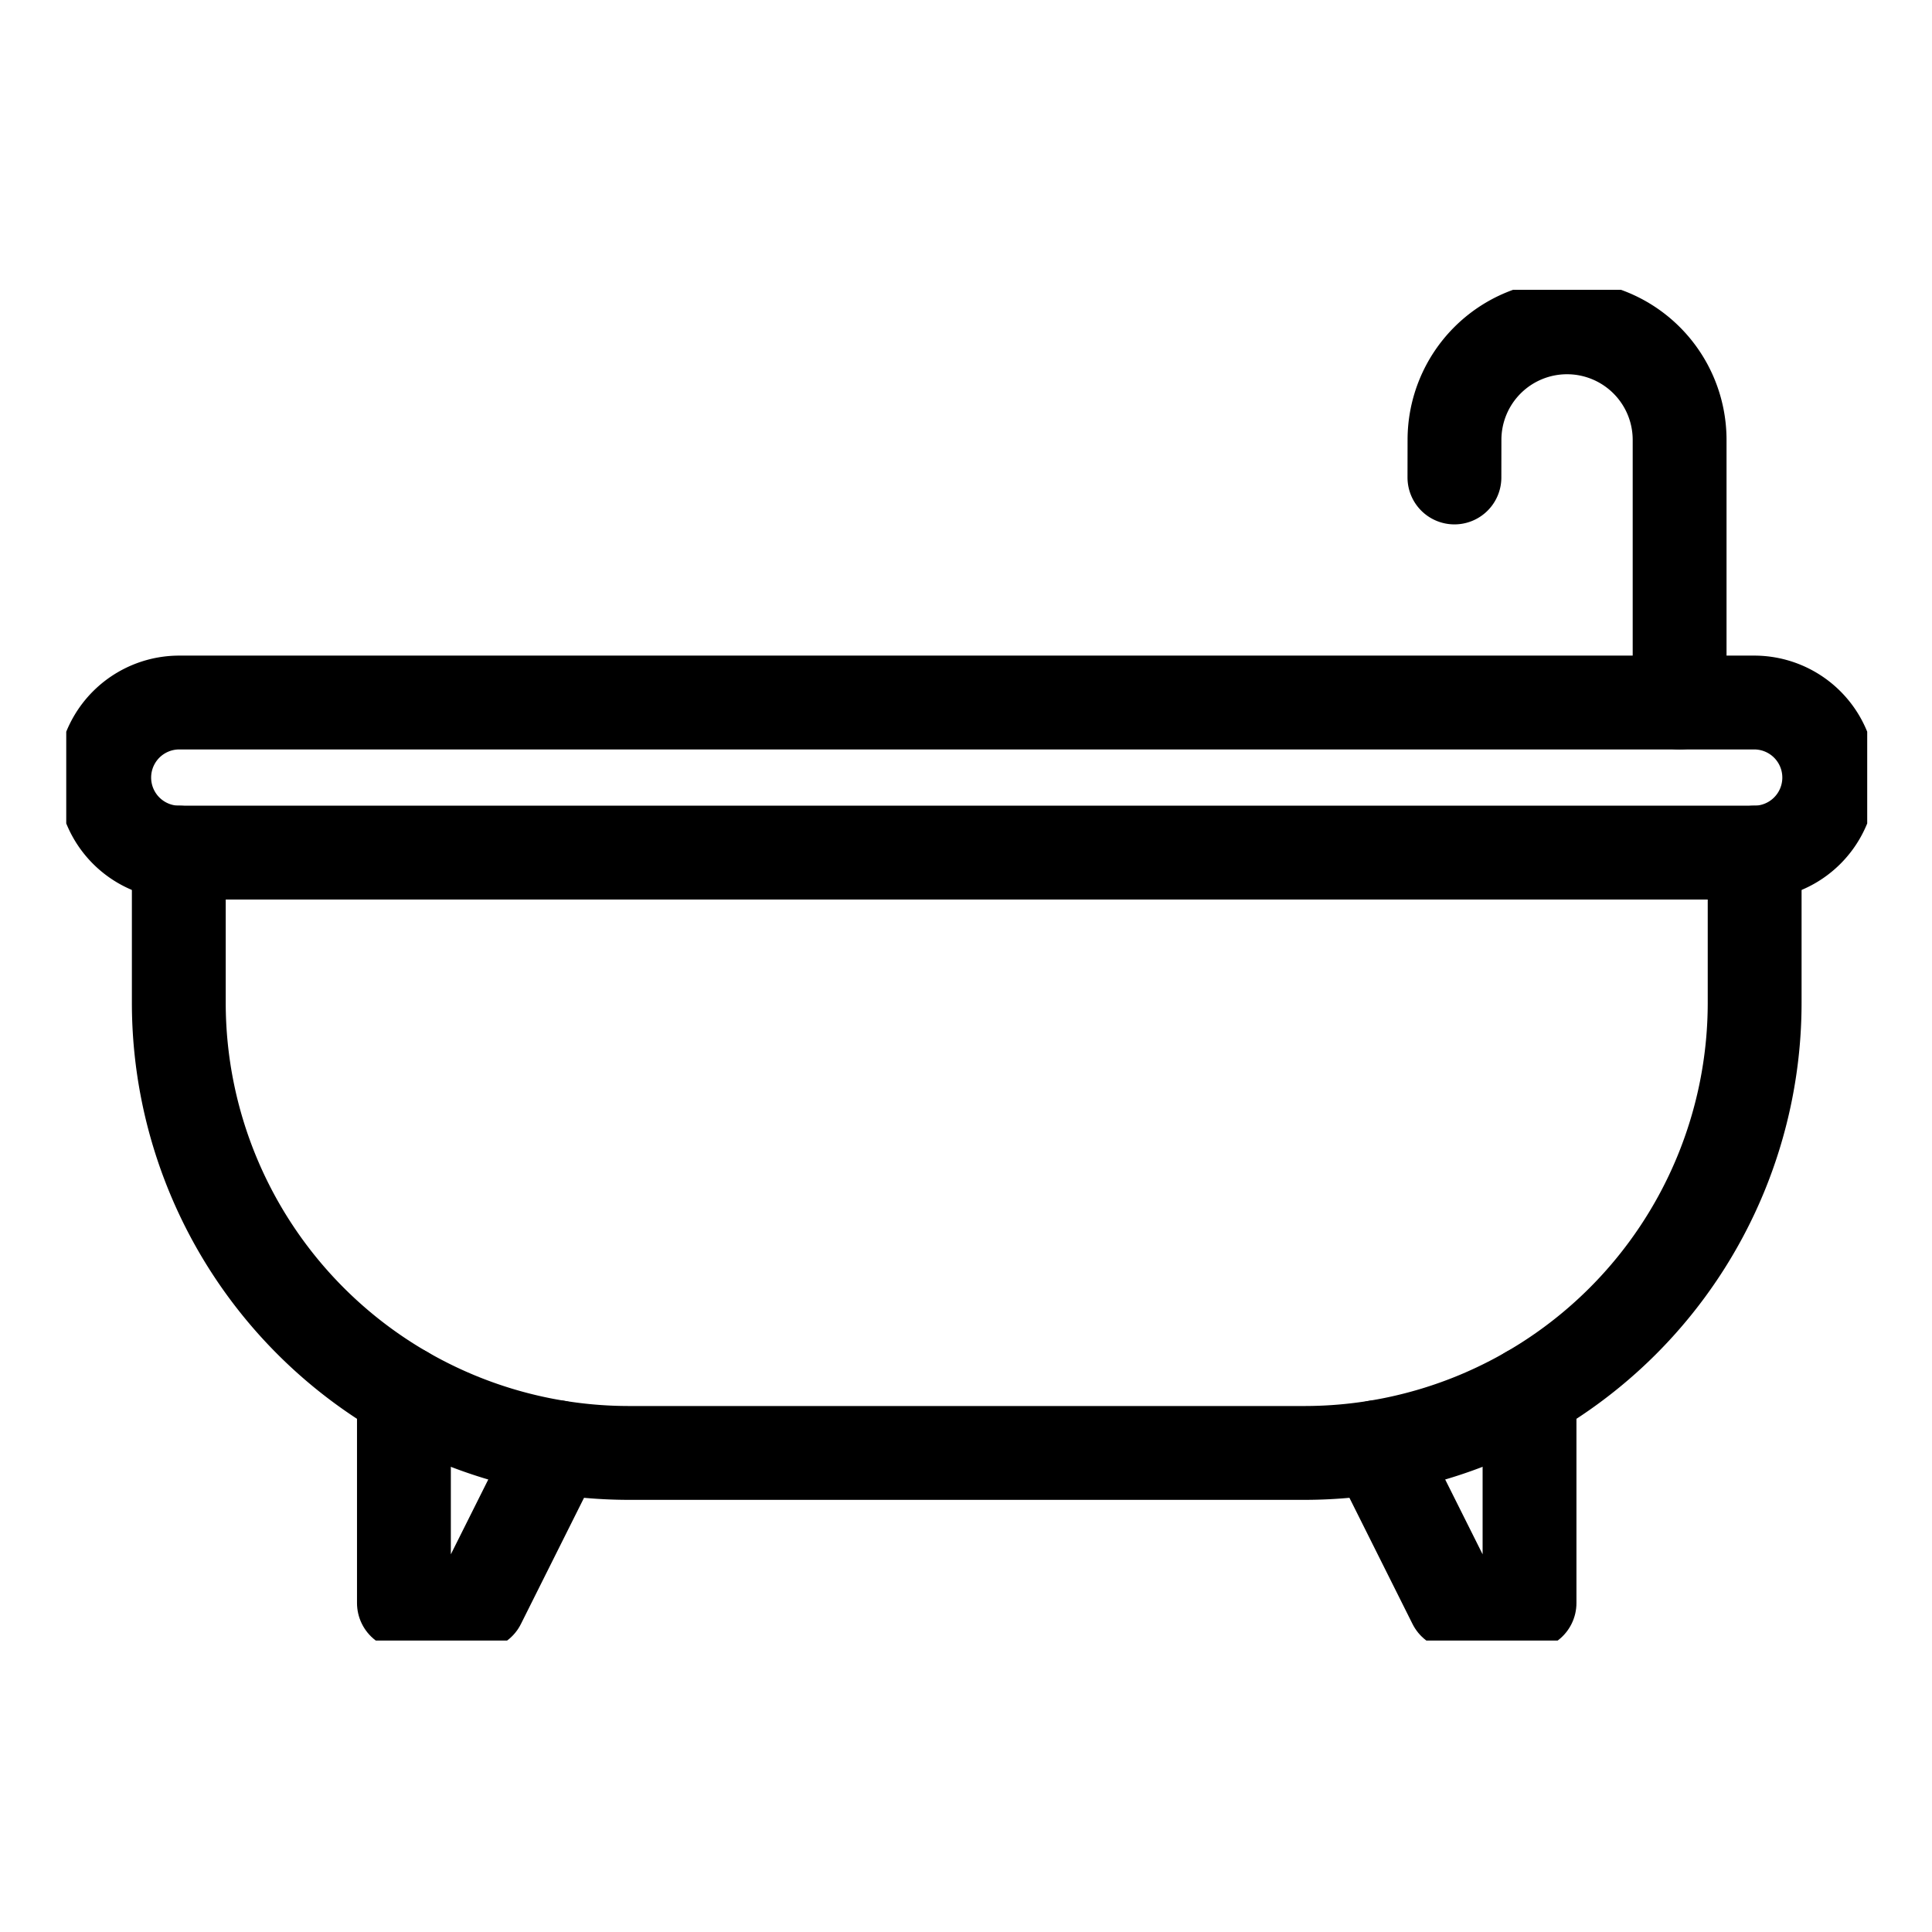
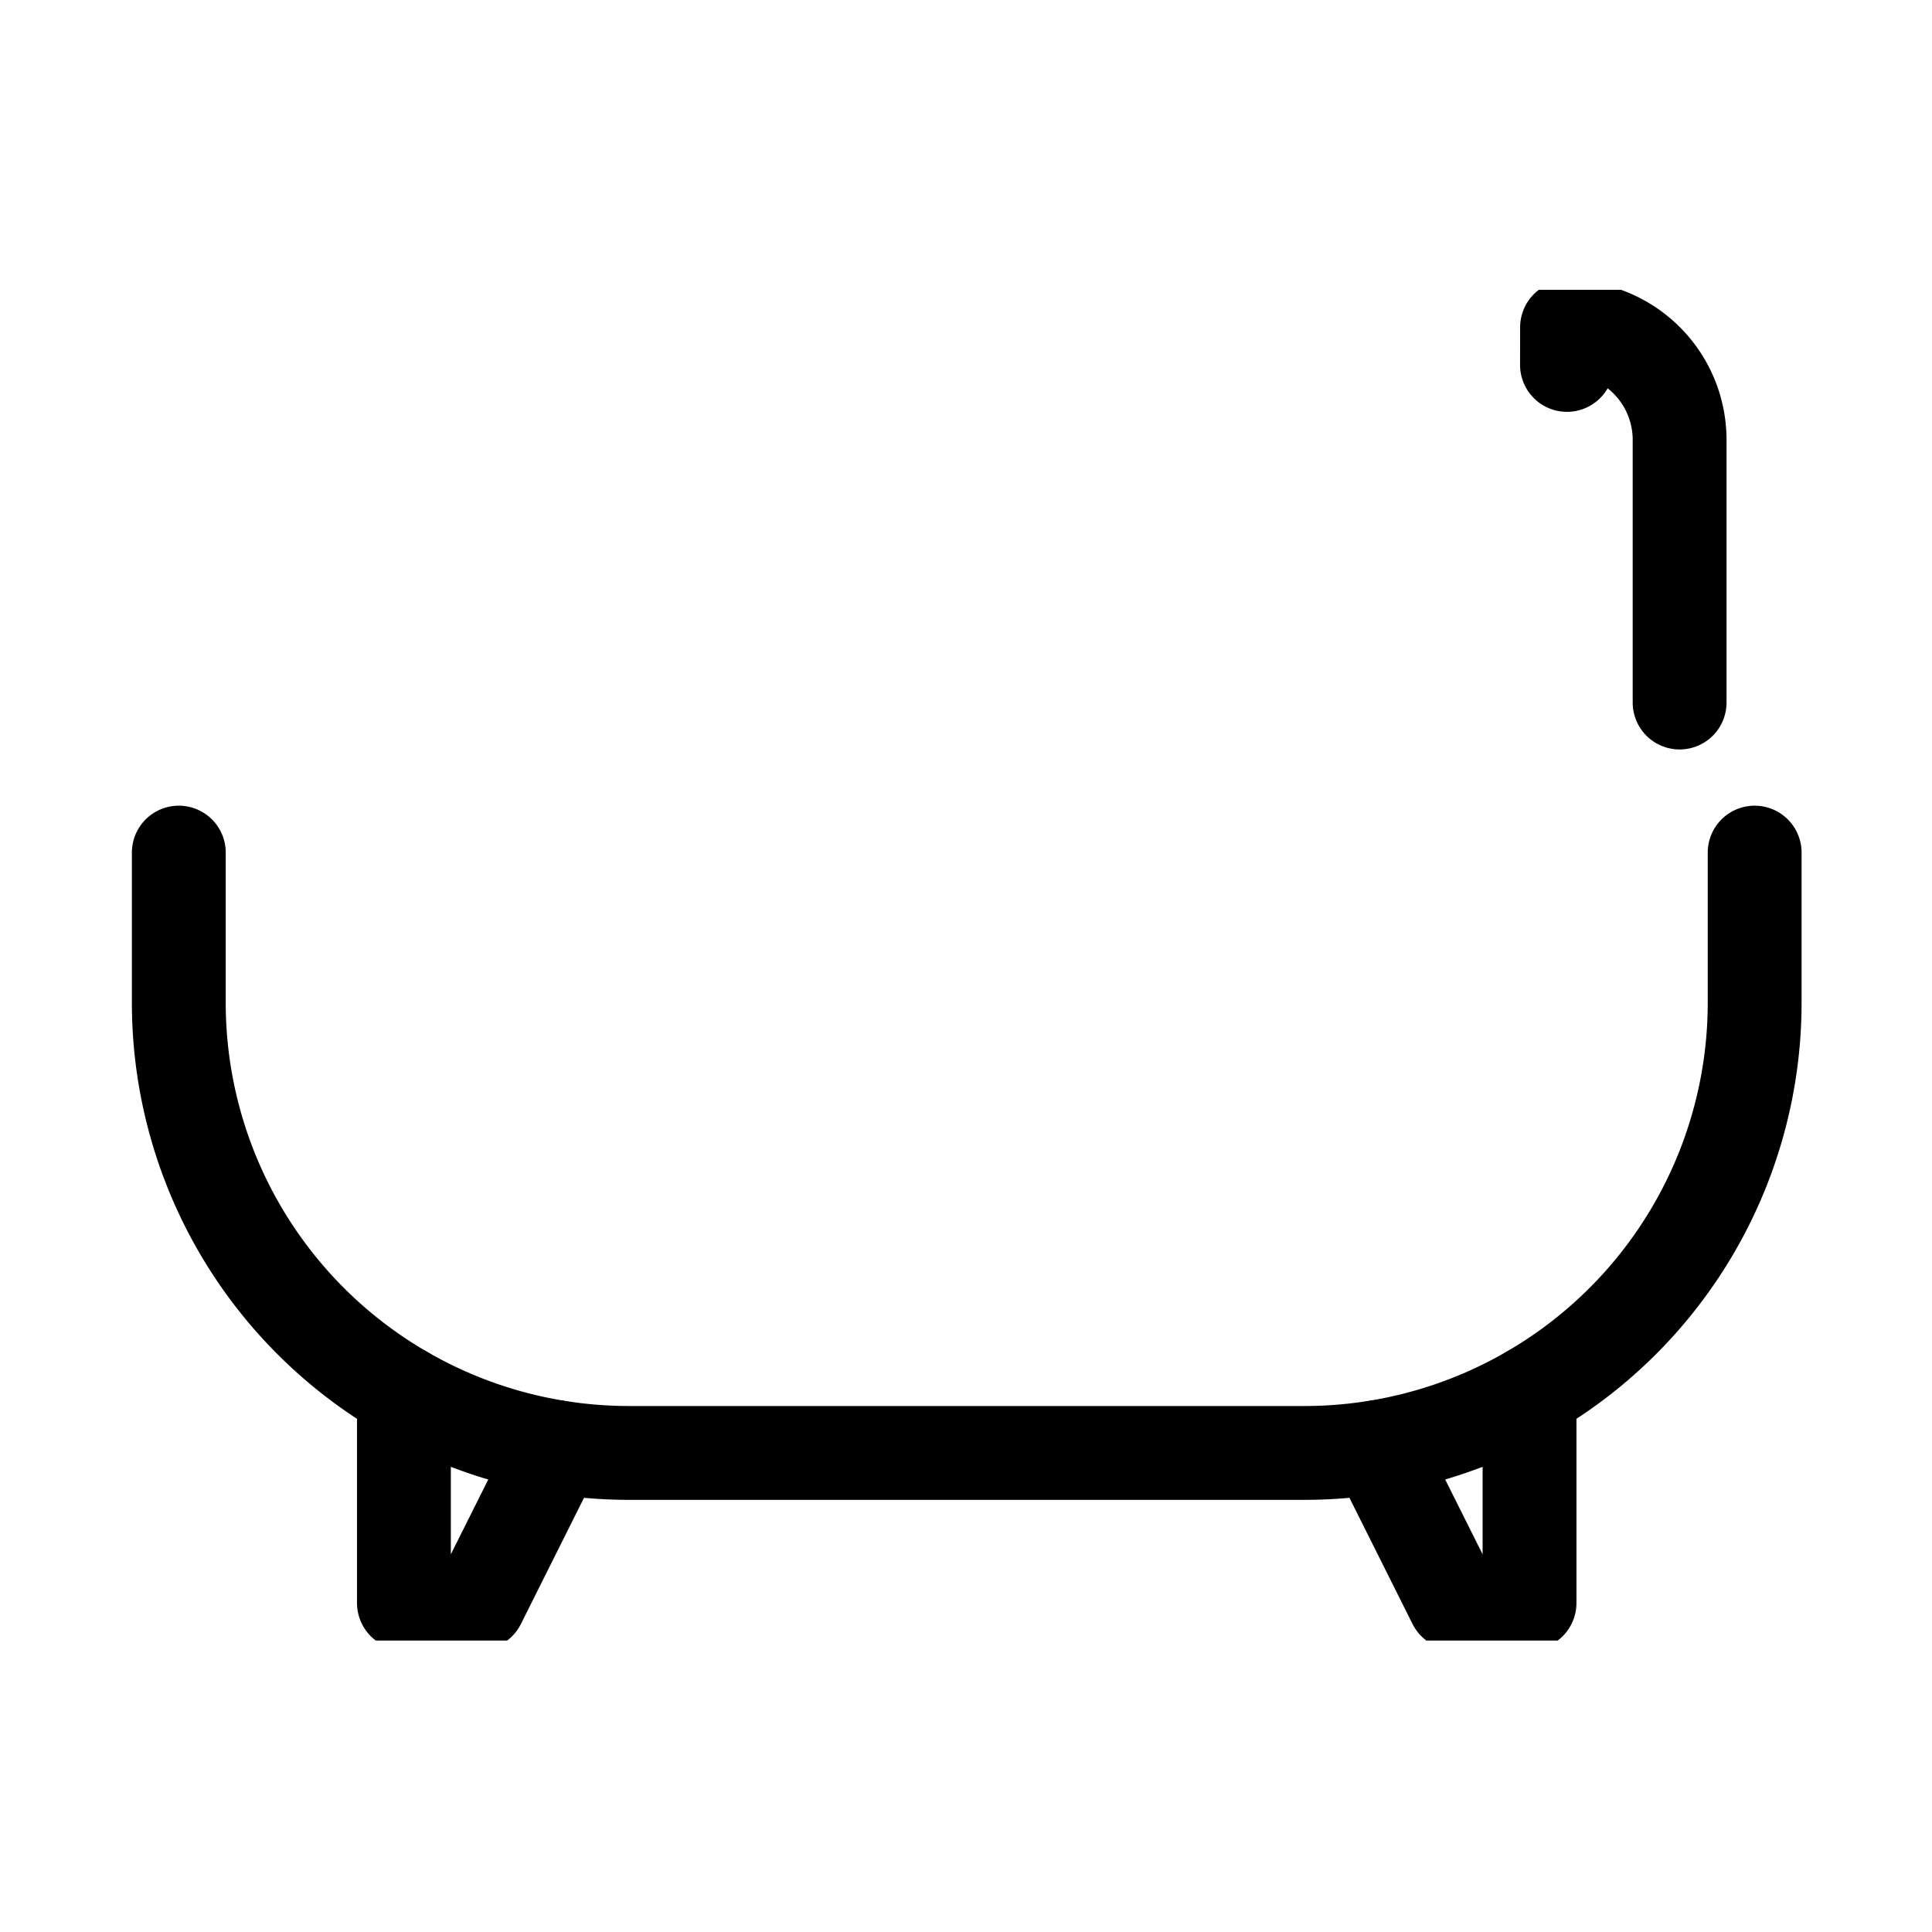
<svg xmlns="http://www.w3.org/2000/svg" width="700" height="700" viewBox="0 0 700 700">
  <defs>
    <clipPath id="clip-path">
      <rect id="長方形_10439" data-name="長方形 10439" width="652.526" height="489.394" fill="none" />
    </clipPath>
  </defs>
  <g id="グループ_19083" data-name="グループ 19083" transform="translate(7003 -2082)">
    <g id="グループ_19082" data-name="グループ 19082" transform="translate(-6979 2187)">
      <g id="グループ_19081" data-name="グループ 19081" clip-path="url(#clip-path)">
        <path id="パス_31106" data-name="パス 31106" d="M585.773,74.063V128.44A163.135,163.135,0,0,1,422.642,291.572h-244.7A163.131,163.131,0,0,1,14.813,128.44V74.063" transform="translate(25.971 129.853)" fill="none" stroke="#000" stroke-linecap="round" stroke-linejoin="round" stroke-width="34" />
-         <path id="パス_31107" data-name="パス 31107" d="M140.881,108.69H32.127a27.189,27.189,0,0,1,0-54.377h570.96a27.189,27.189,0,0,1,0,54.377H140.881" transform="translate(8.658 95.226)" fill="none" stroke="#000" stroke-linecap="round" stroke-linejoin="round" stroke-width="34" />
-         <path id="パス_31108" data-name="パス 31108" d="M264.268,140.881V45.717A40.784,40.784,0,0,0,223.486,4.938h-.006A40.782,40.782,0,0,0,182.7,45.717l-.022,13.618" transform="translate(320.288 8.658)" fill="none" stroke="#000" stroke-linecap="round" stroke-linejoin="round" stroke-width="34" />
+         <path id="パス_31108" data-name="パス 31108" d="M264.268,140.881V45.717A40.784,40.784,0,0,0,223.486,4.938h-.006l-.022,13.618" transform="translate(320.288 8.658)" fill="none" stroke="#000" stroke-linecap="round" stroke-linejoin="round" stroke-width="34" />
        <path id="パス_31109" data-name="パス 31109" d="M44.438,145.129v76.219H71.626l28.232-56.461" transform="translate(77.911 254.451)" fill="none" stroke="#000" stroke-linecap="round" stroke-linejoin="round" stroke-width="34" />
        <path id="パス_31110" data-name="パス 31110" d="M227.854,145.127v76.224H200.666L172.434,164.89" transform="translate(302.323 254.448)" fill="none" stroke="#000" stroke-linecap="round" stroke-linejoin="round" stroke-width="34" />
      </g>
    </g>
    <rect id="長方形_10440" data-name="長方形 10440" width="700" height="700" transform="translate(-7003 2082)" fill="none" />
  </g>
</svg>